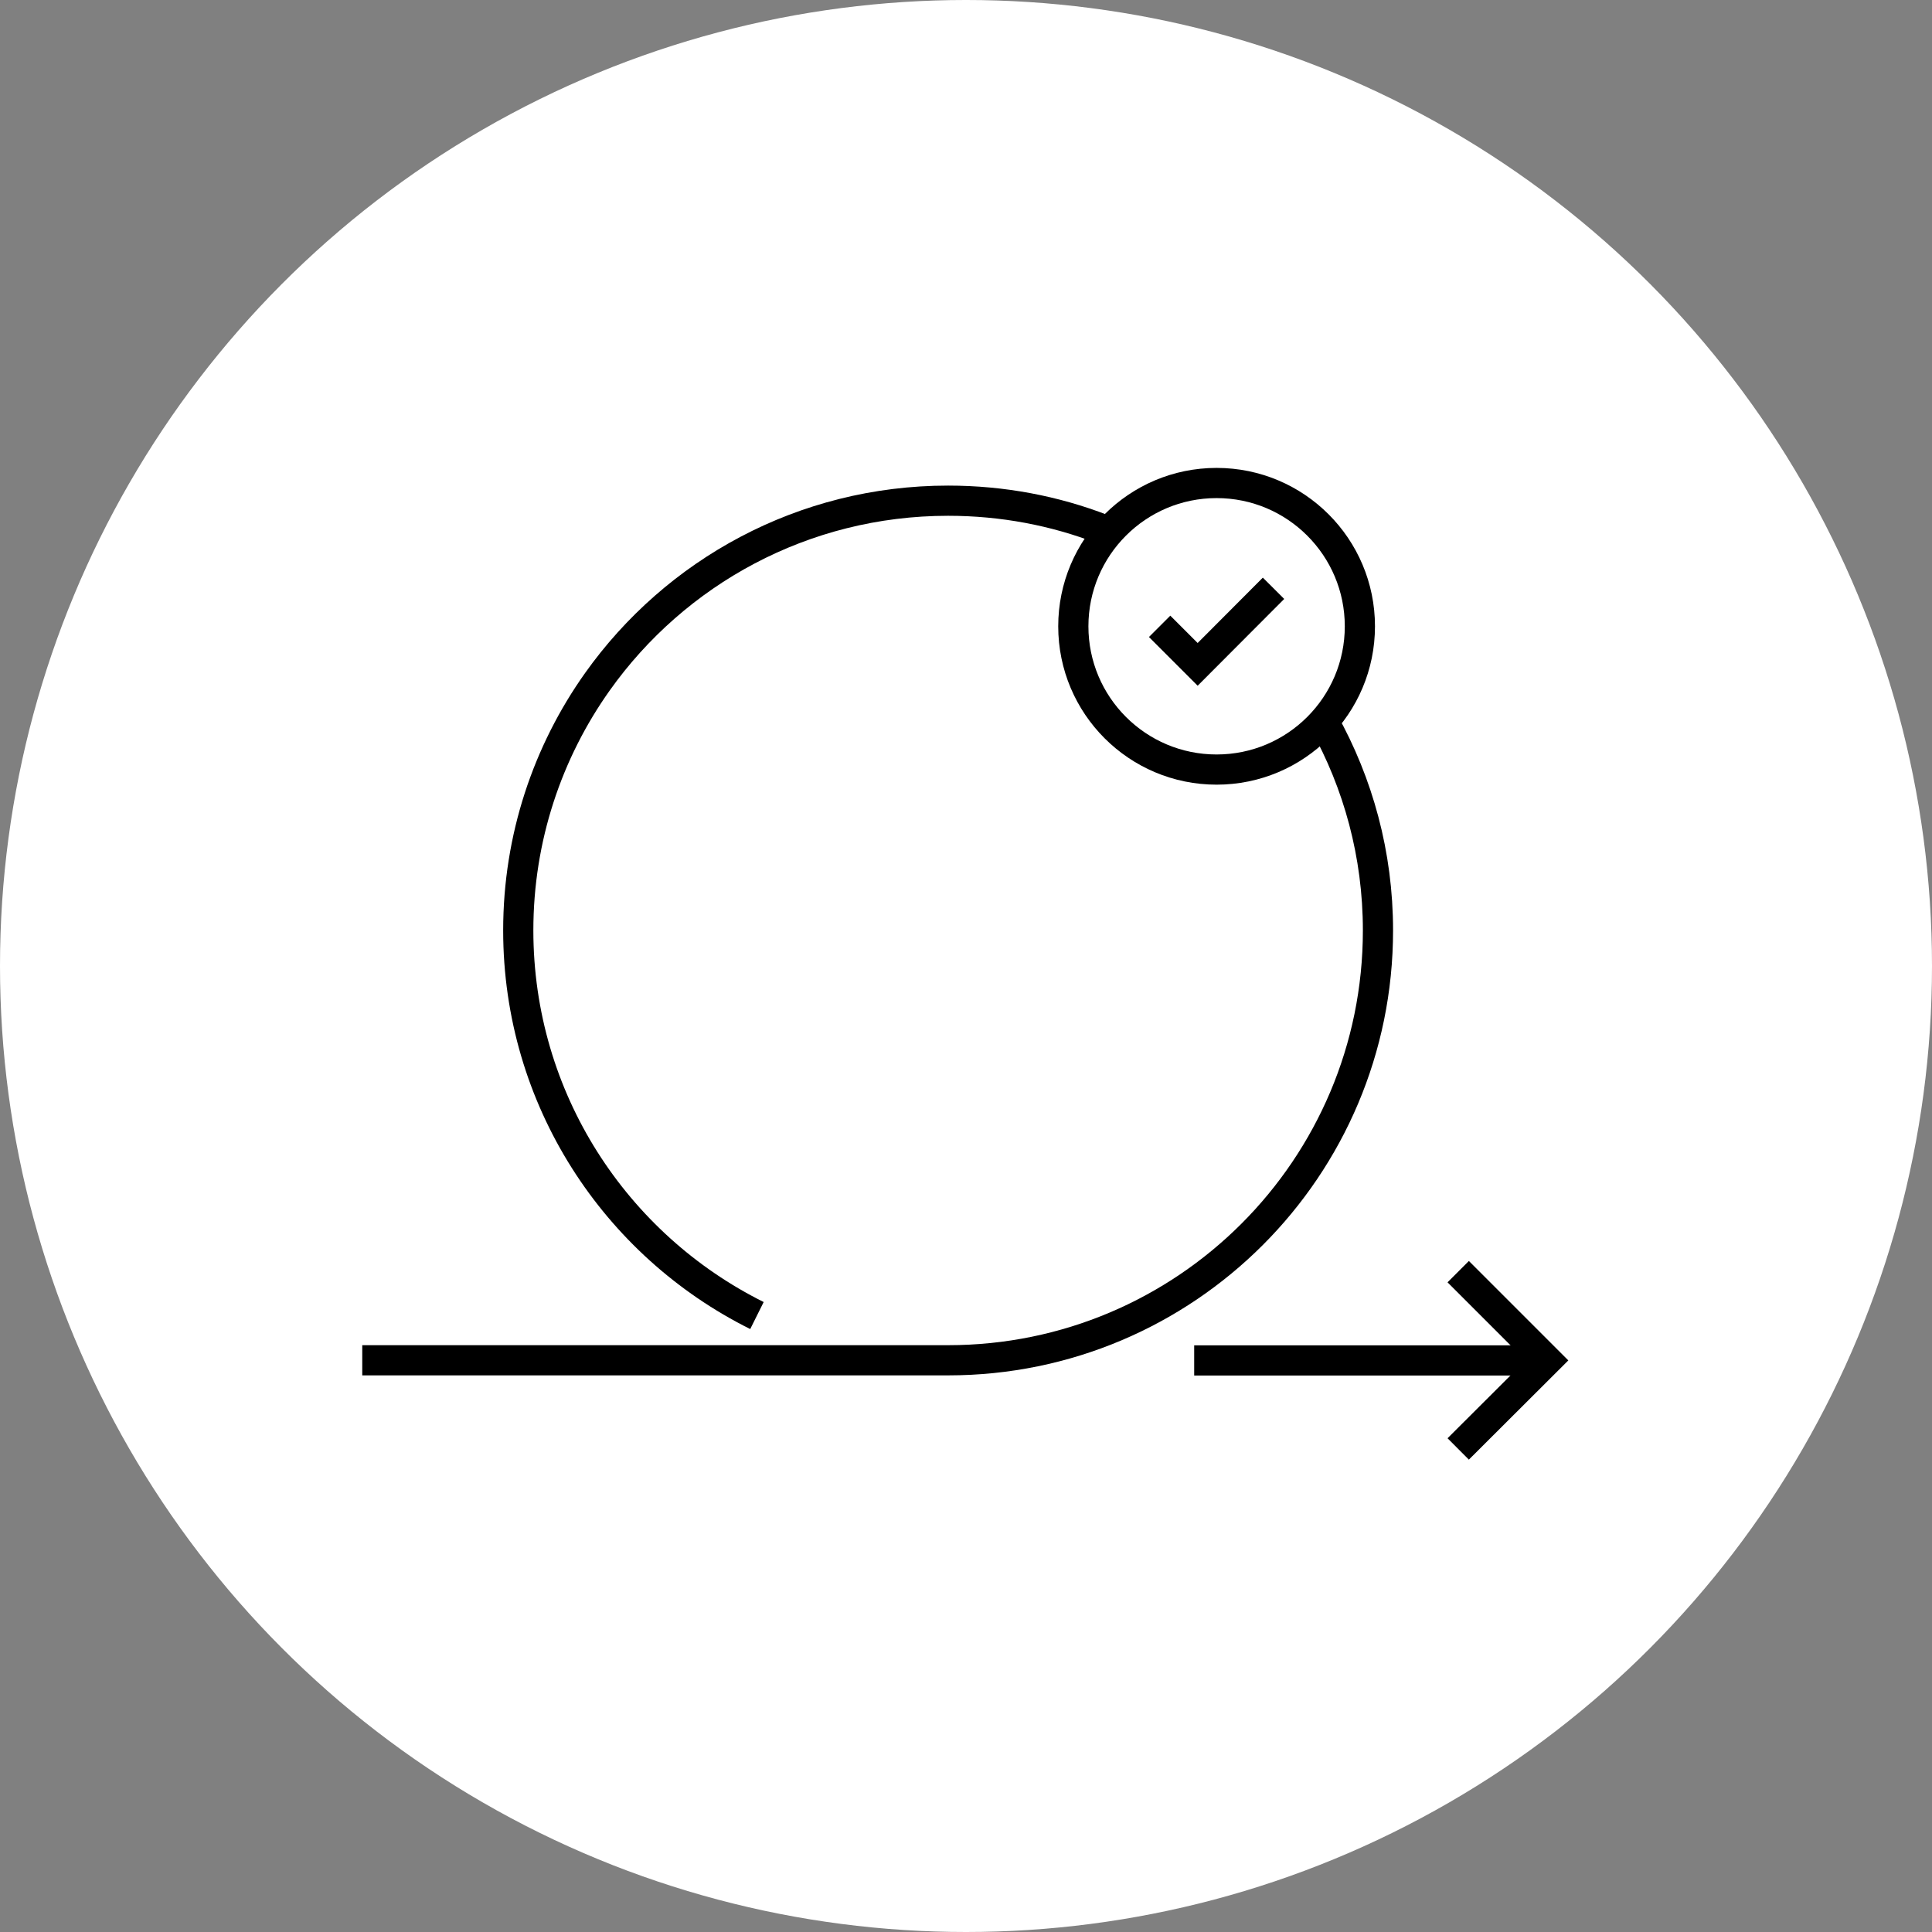
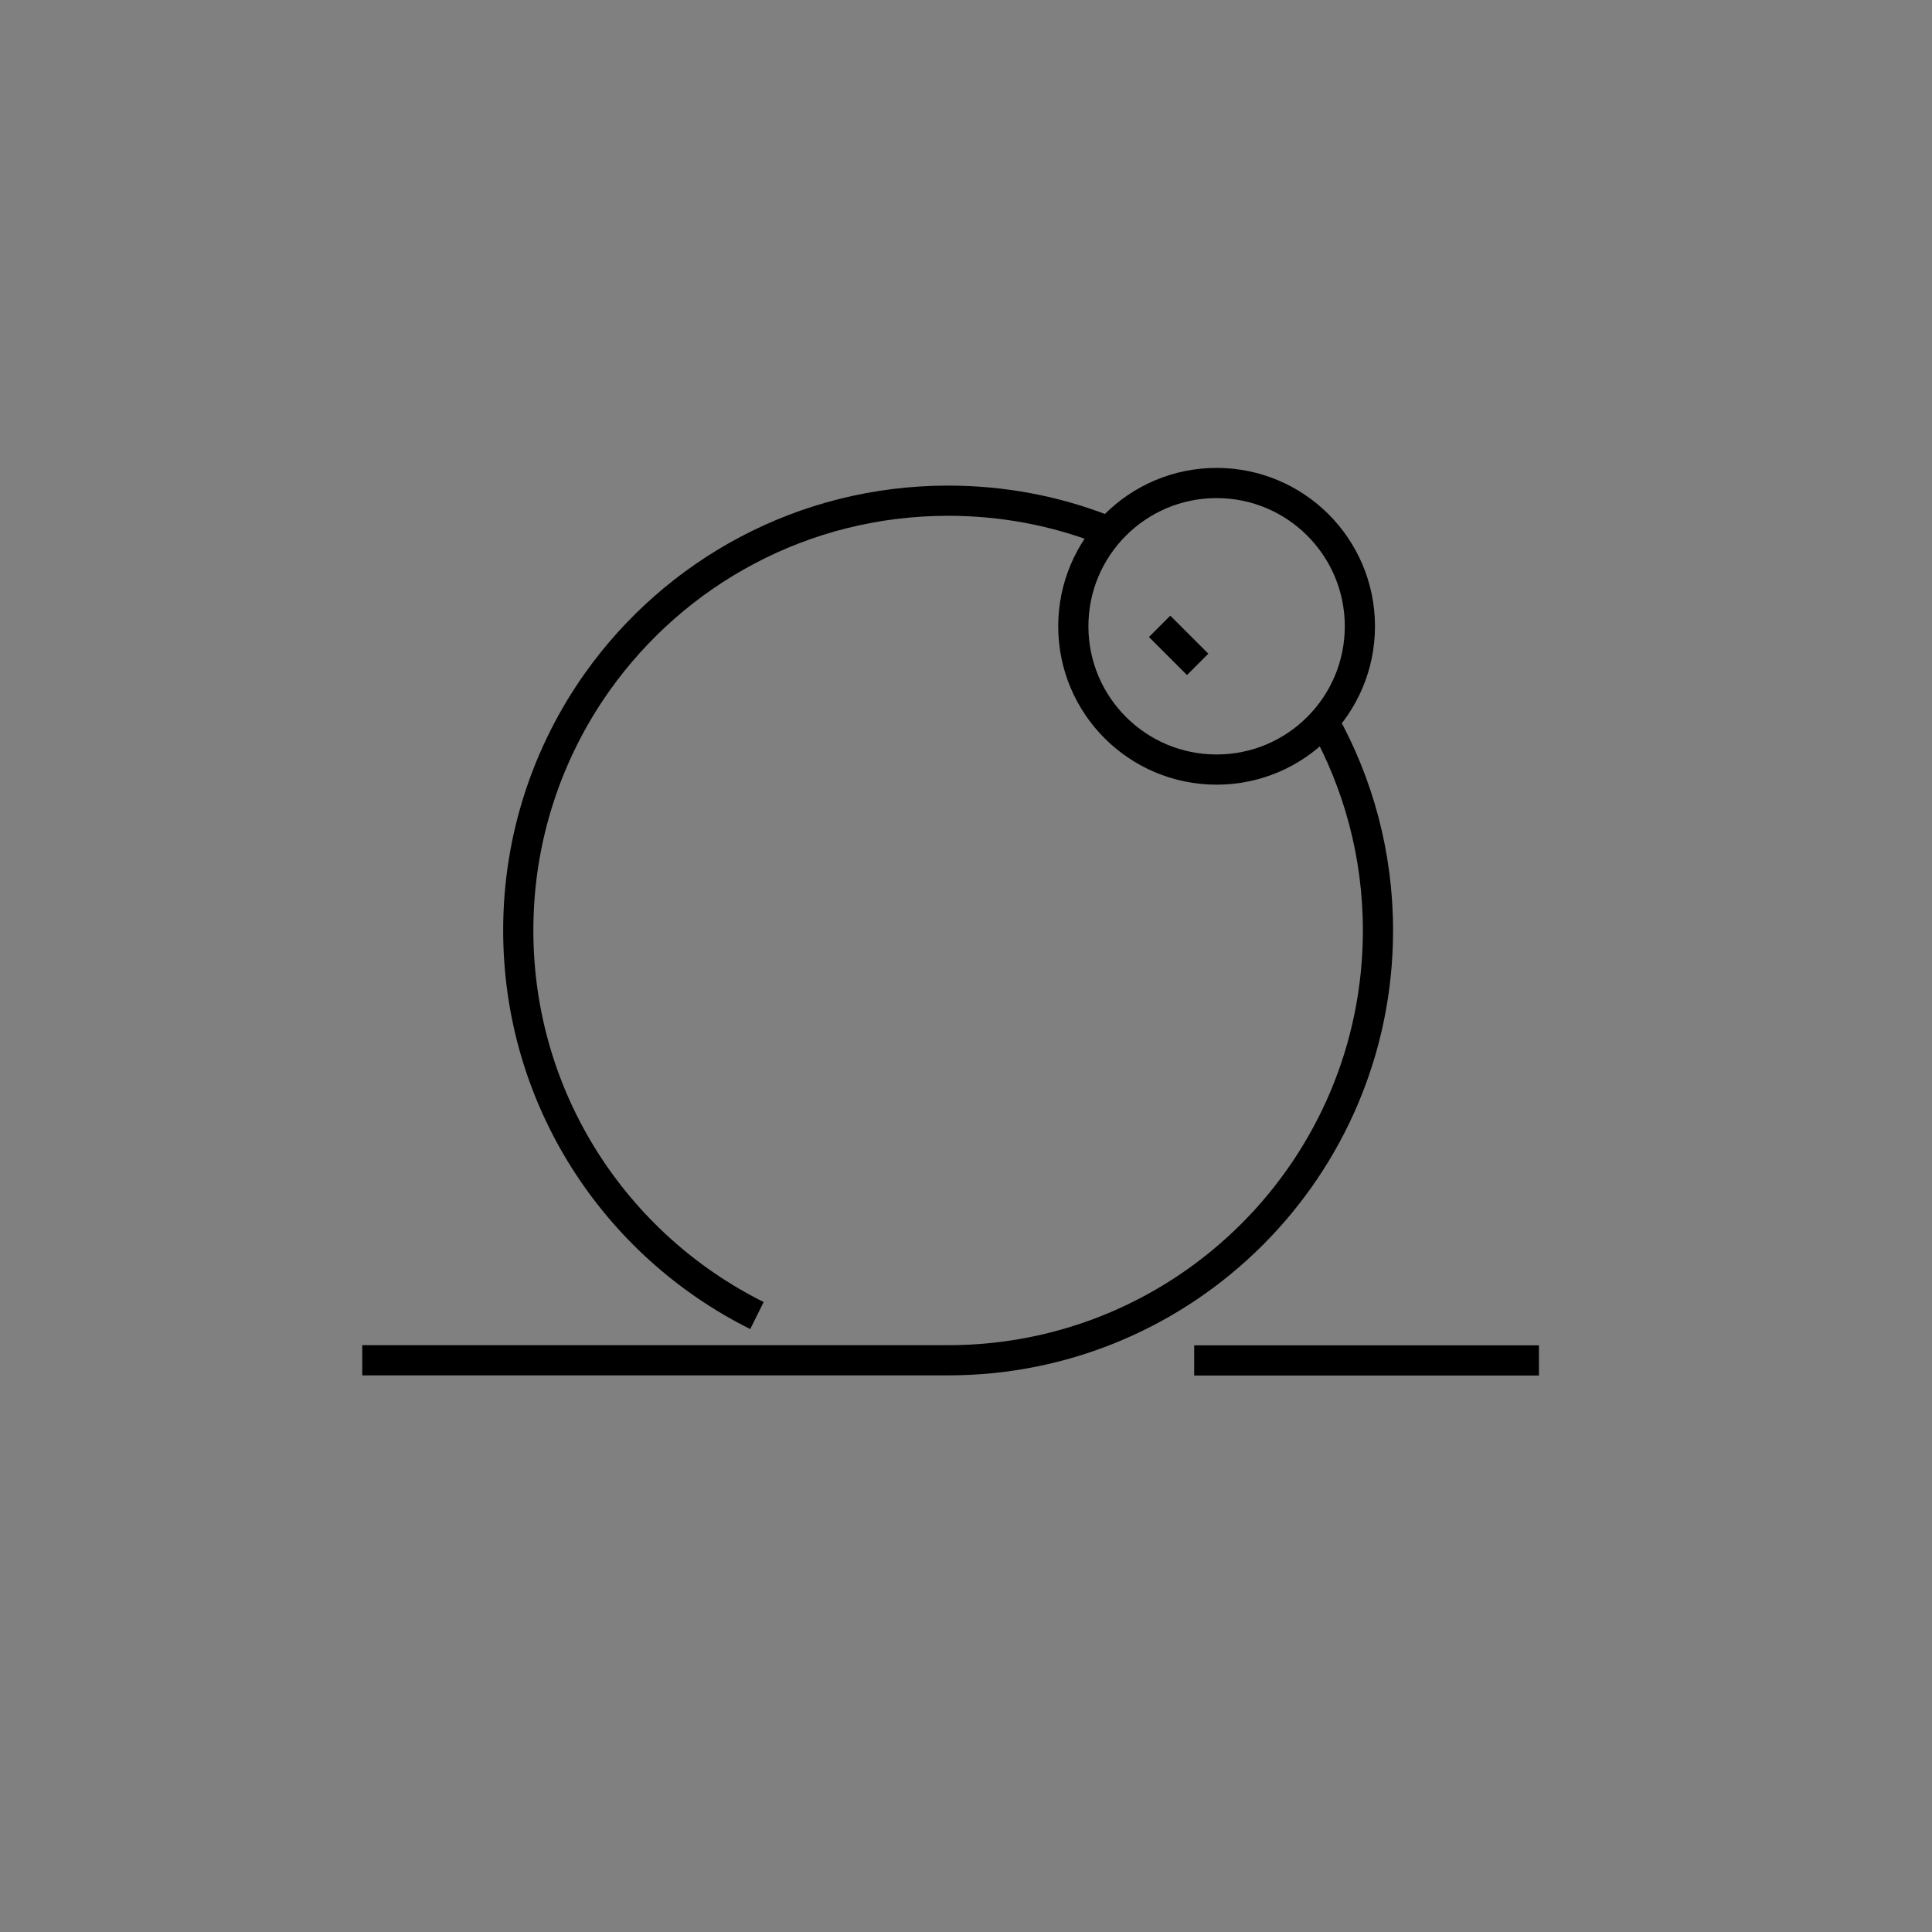
<svg xmlns="http://www.w3.org/2000/svg" width="64" height="64" viewBox="0 0 64 64" fill="none">
  <rect x="0" y="0" width="64" height="64" fill="#808080" stroke="none" />
-   <circle cx="32" cy="32" r="32" fill="white" />
  <path d="M43.847 23.895C44.993 25.948 45.647 28.308 45.647 30.821C45.647 38.688 39.273 45.061 31.407 45.061H12" stroke="black" stroke-miterlimit="10" />
  <path d="M25.075 43.579C20.388 41.246 17.168 36.413 17.168 30.819C17.168 27.753 18.141 24.906 19.788 22.586C22.368 18.953 26.608 16.586 31.408 16.586C33.215 16.586 34.941 16.919 36.528 17.533" stroke="black" stroke-miterlimit="10" />
  <path d="M39.559 45.066H50.979" stroke="black" stroke-miterlimit="10" />
-   <path d="M48.305 42.125L51.245 45.065L48.305 47.998" stroke="black" stroke-miterlimit="10" />
  <path d="M40.301 25.493C42.923 25.493 45.048 23.368 45.048 20.747C45.048 18.125 42.923 16 40.301 16C37.68 16 35.555 18.125 35.555 20.747C35.555 23.368 37.68 25.493 40.301 25.493Z" stroke="black" stroke-miterlimit="10" />
-   <path d="M38.414 20.748L39.674 22.008L42.187 19.488" stroke="black" stroke-miterlimit="10" />
+   <path d="M38.414 20.748L39.674 22.008" stroke="black" stroke-miterlimit="10" />
</svg>